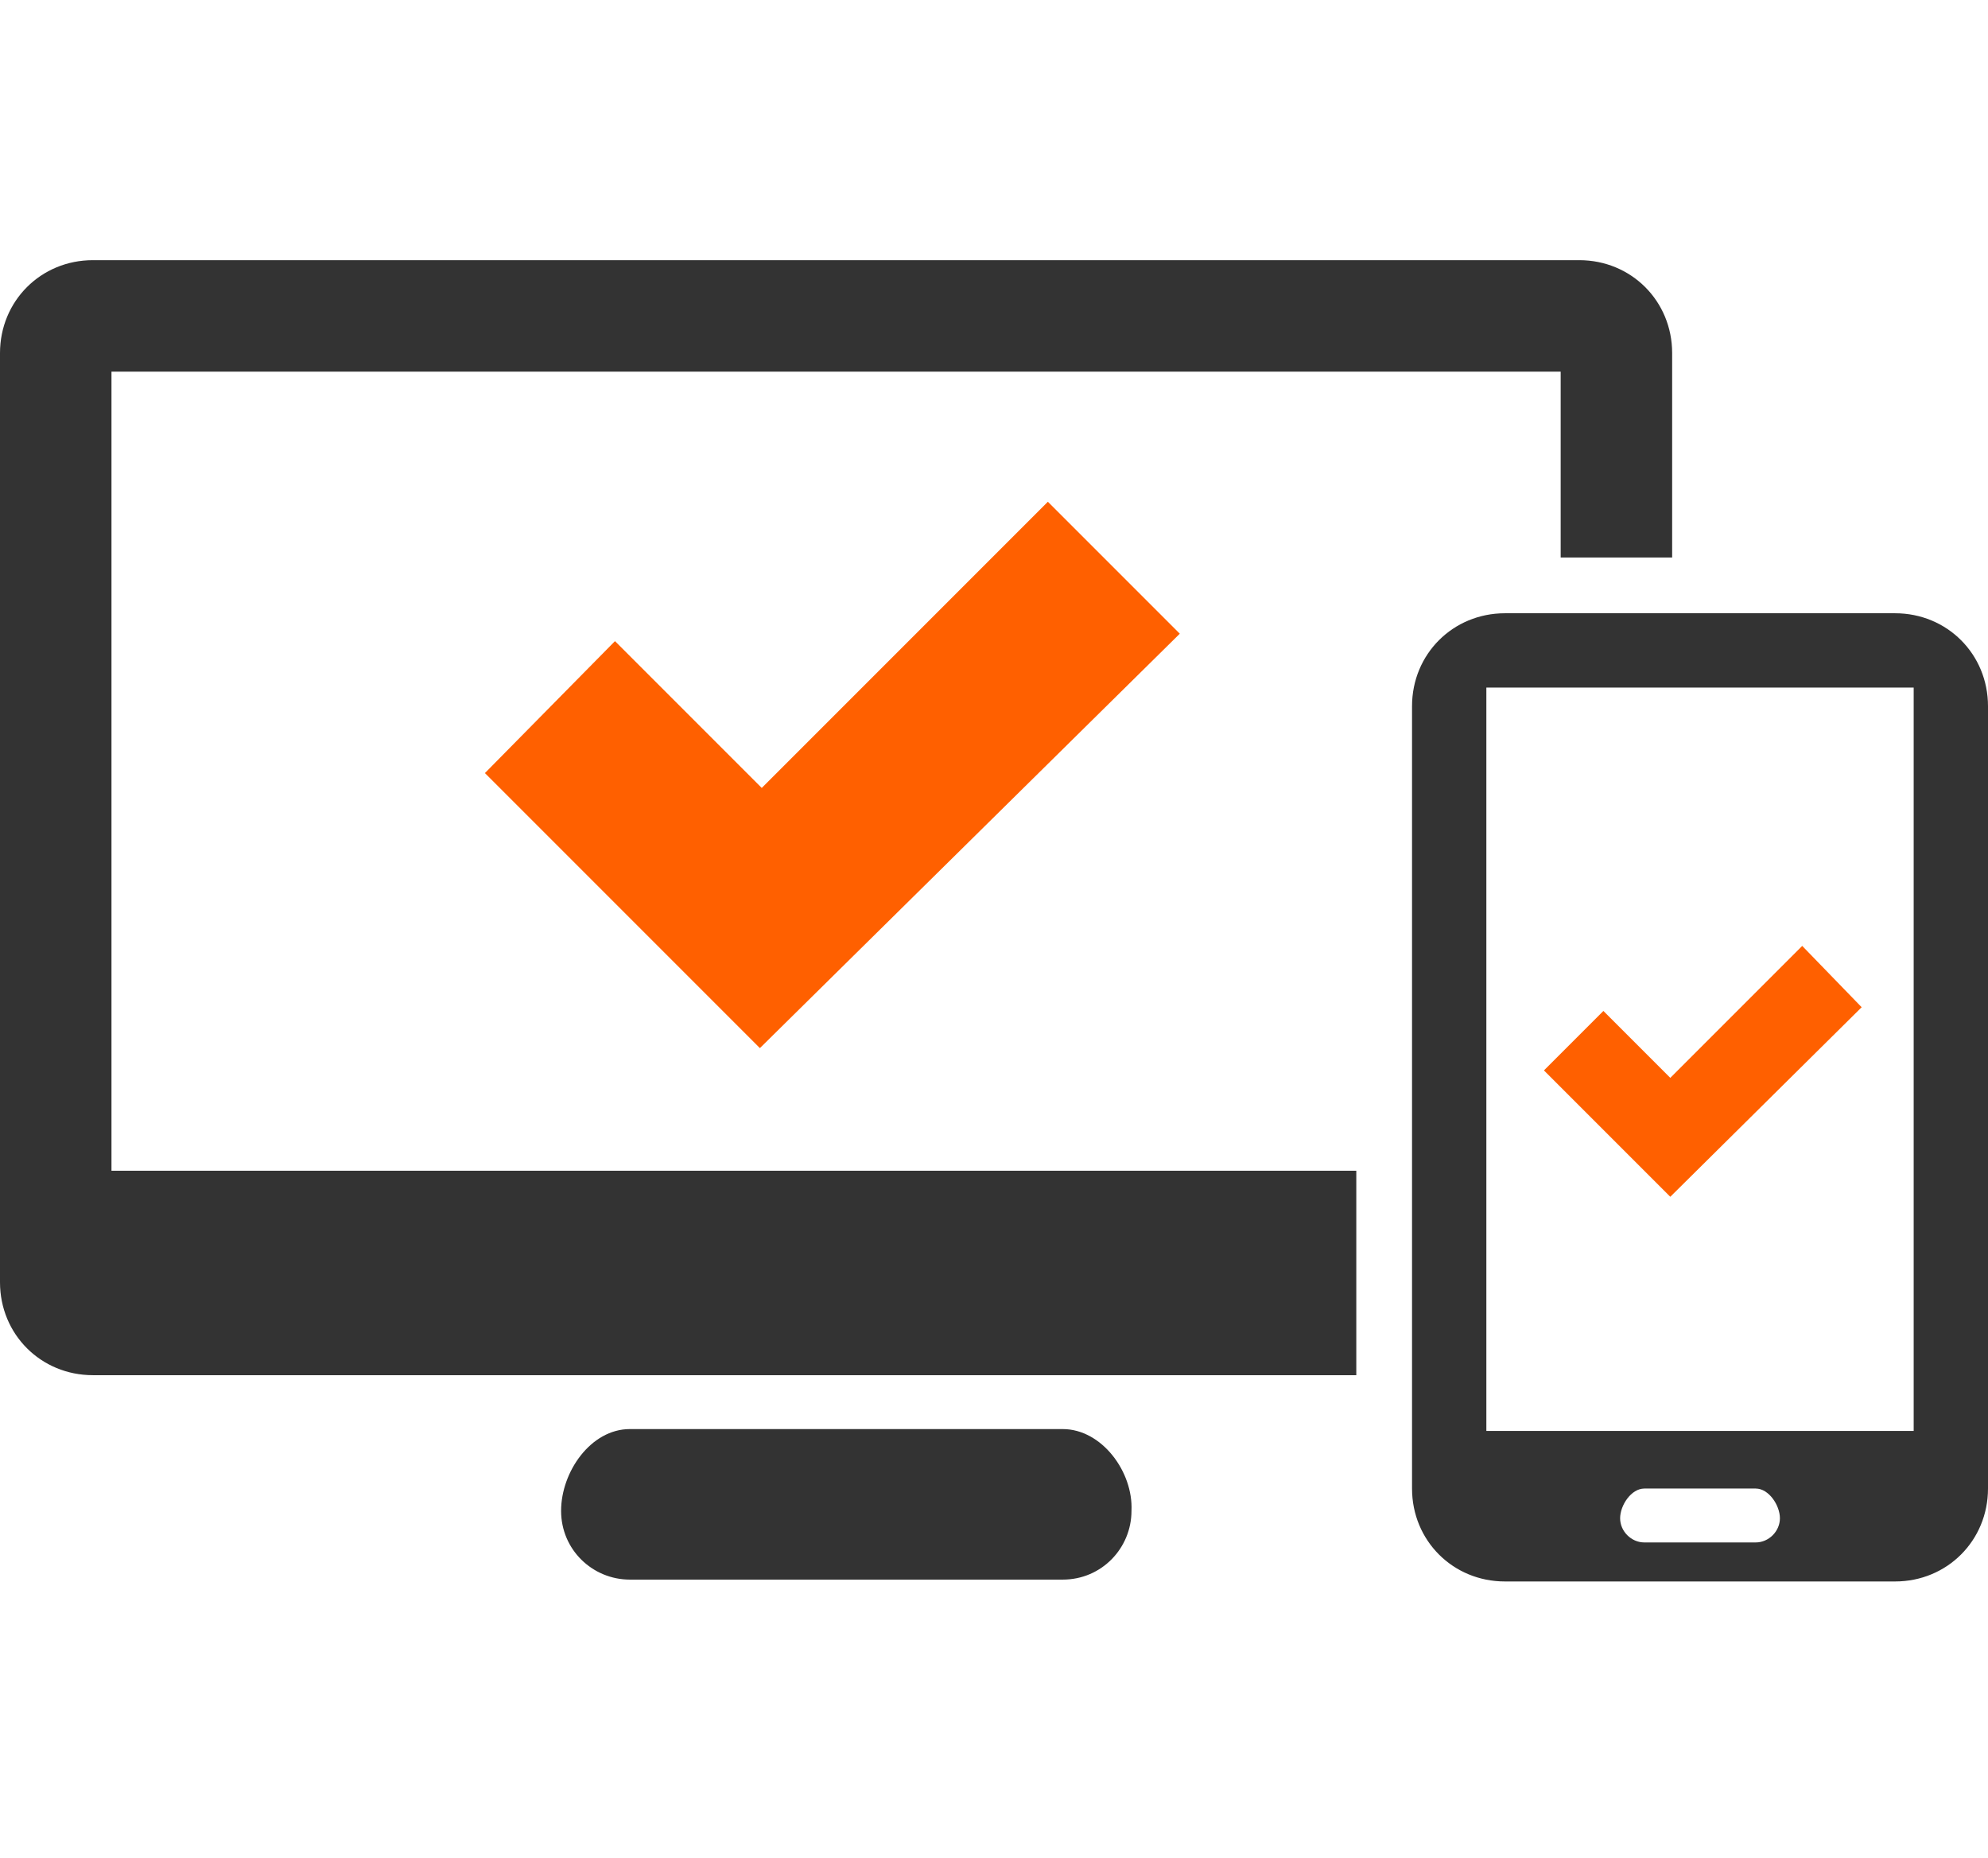
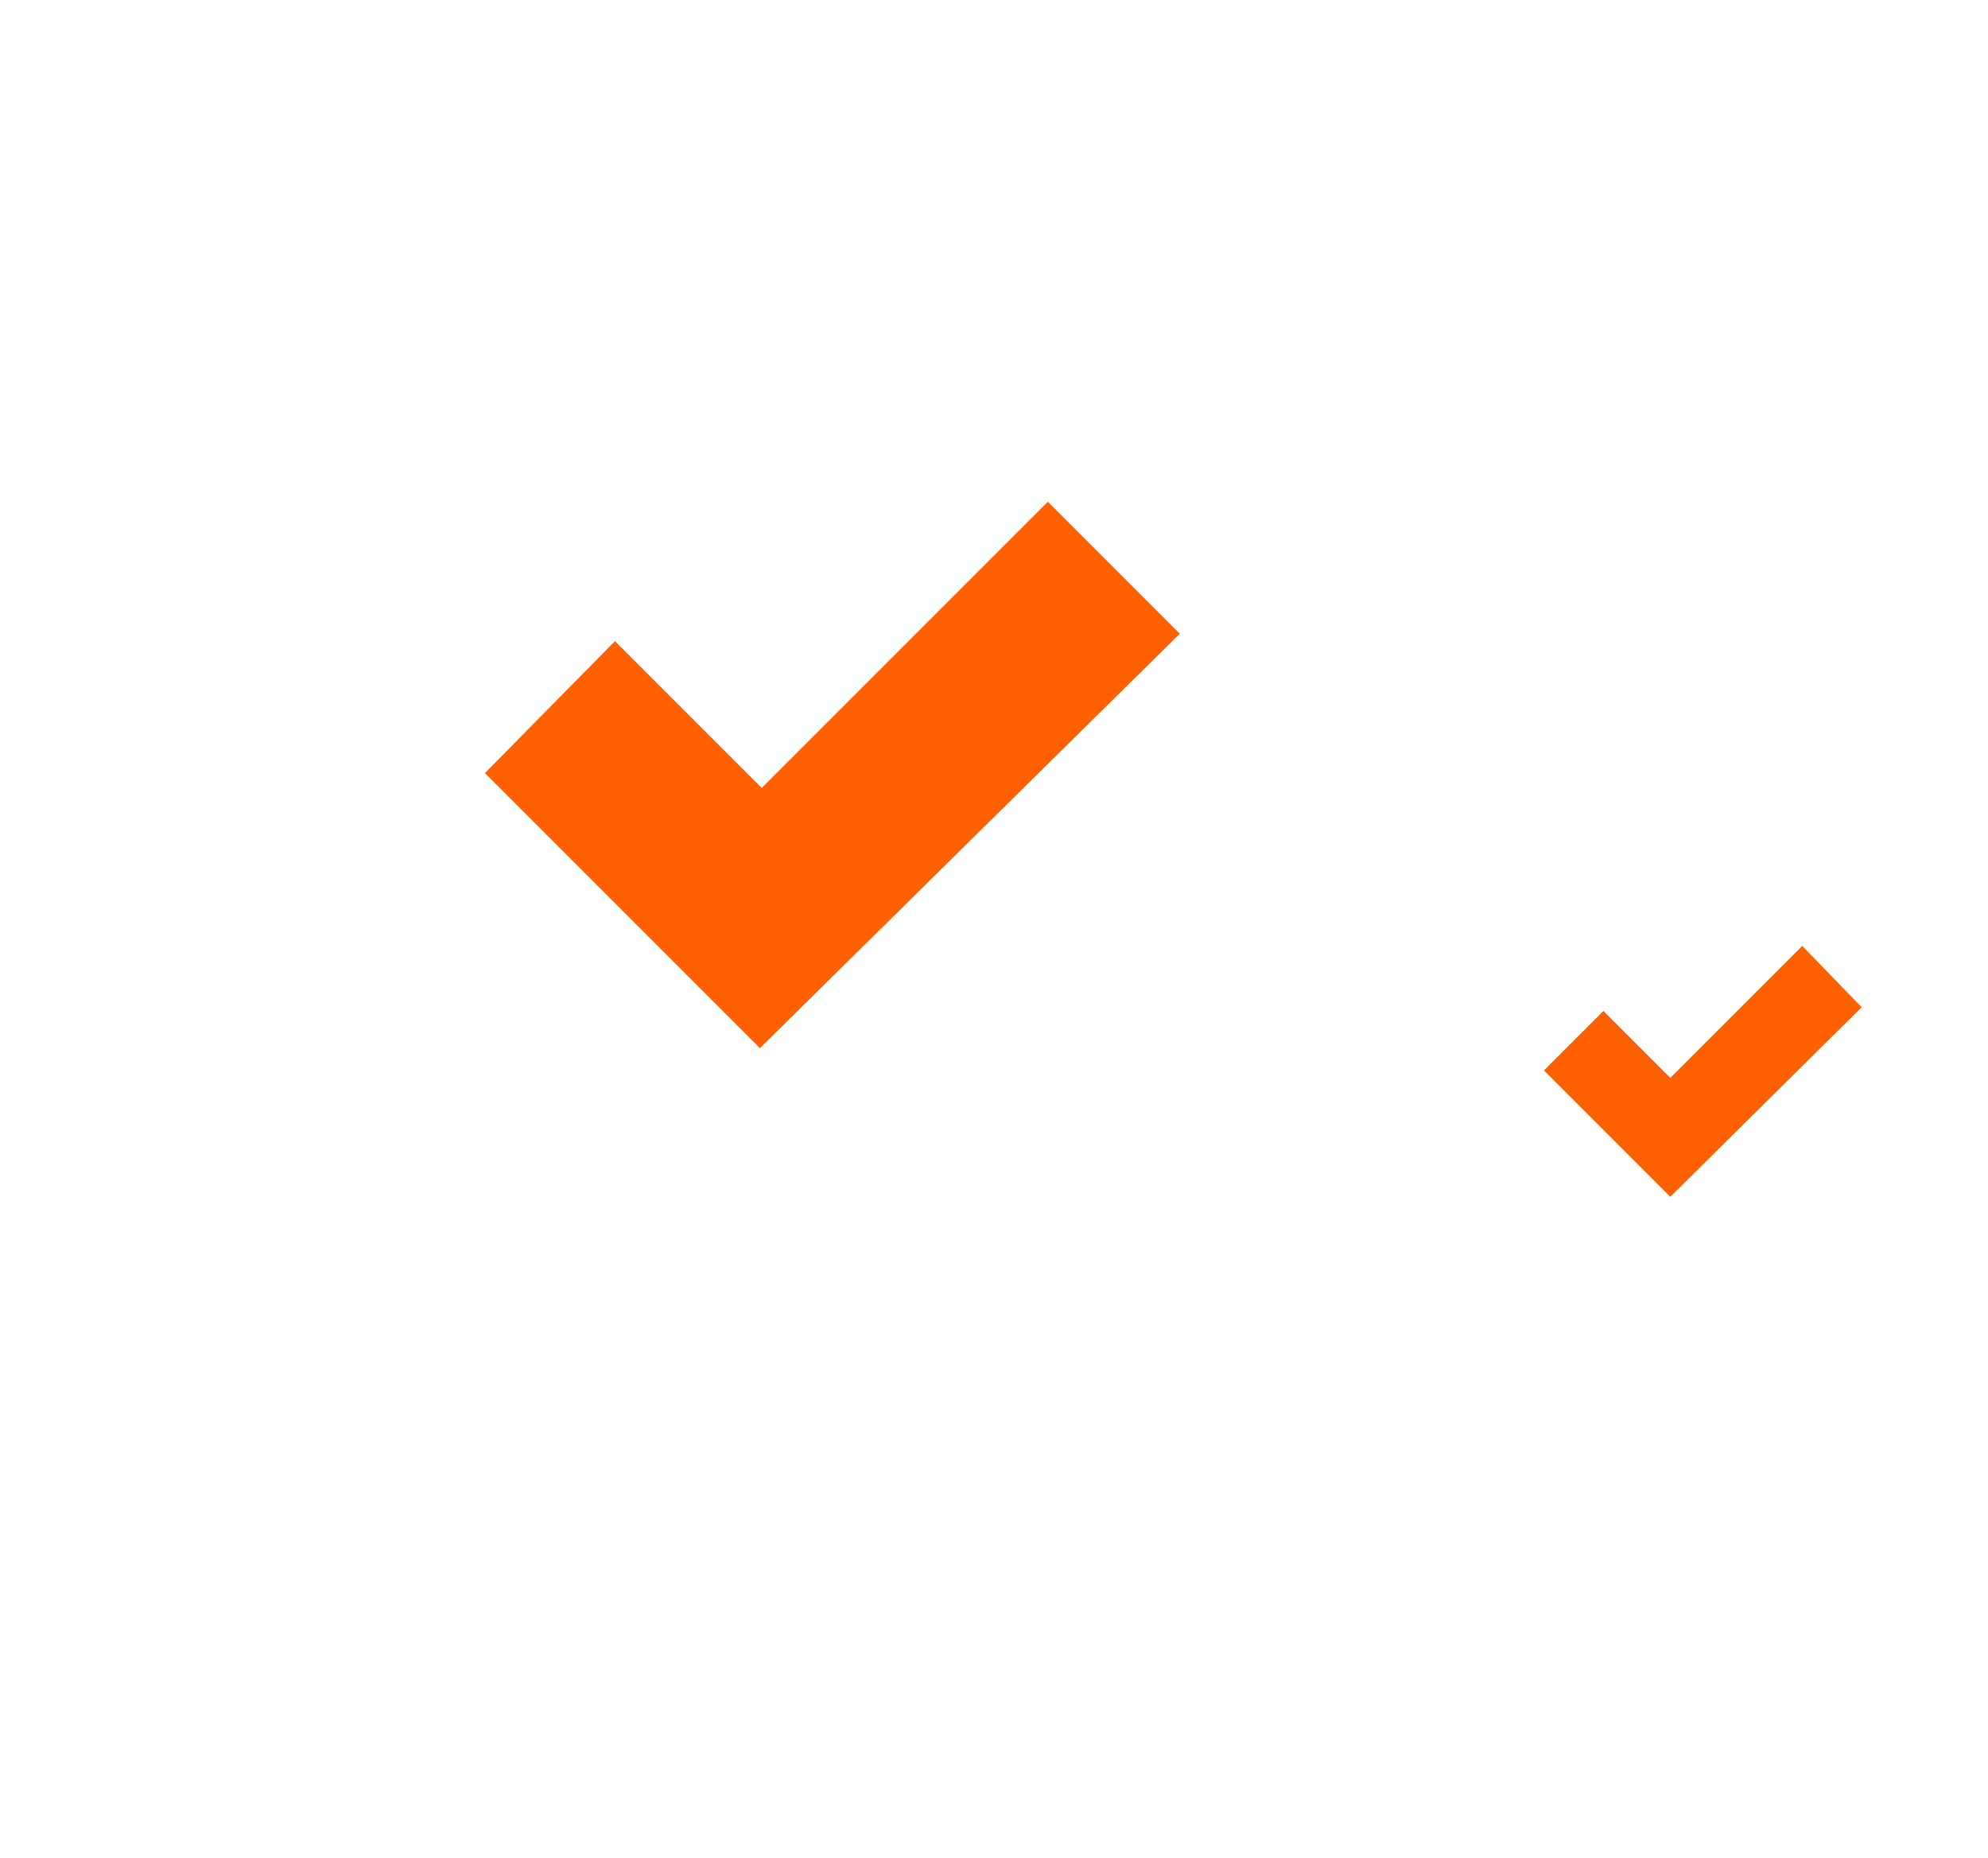
<svg xmlns="http://www.w3.org/2000/svg" version="1.1" id="Layer_1" x="0px" y="0px" viewBox="0 0 107 100" style="enable-background:new 0 0 107 100;" xml:space="preserve">
  <style type="text/css">
	.st0{enable-background:new    ;}
	.st1{fill:#333333;}
	.st2{fill:#FF6000;}
</style>
  <g id="Shape_2_1_" class="st0">
    <g id="Shape_2">
      <g>
-         <path class="st1" d="M6,20h78v10h6V19c0-2.8-2.2-5-5-5H5c-2.8,0-5,2.2-5,5v50c0,2.8,2.2,5,5,5h68V63H6V20z M57.2,76.9H33.9     c-2.1,0-3.7,2.3-3.7,4.4s1.7,3.7,3.7,3.7h23.3c2.1,0,3.7-1.7,3.7-3.7C61,79.2,59.3,76.9,57.2,76.9z M102,33H81c-2.8,0-5,2.2-5,5     v42.1c0,2.8,2.2,5,5,5h21c2.8,0,5-2.2,5-5V38C107,35.2,104.8,33,102,33z M94.5,83h-6c-0.7,0-1.3-0.6-1.3-1.3     c0-0.7,0.6-1.6,1.3-1.6h6c0.7,0,1.3,0.9,1.3,1.6C95.8,82.4,95.2,83,94.5,83z M103,77H80V37h23V77z" />
-       </g>
+         </g>
    </g>
  </g>
  <g id="Shape_3_copy_1_" class="st0">
    <g id="Shape_3_copy_2_">
      <g>
        <polygon class="st2" points="63.5,34.1 56.4,27 41,42.4 33.1,34.5 26.1,41.6 40.9,56.4    " />
      </g>
    </g>
  </g>
  <g id="Shape_3_copy_2_1_" class="st0">
    <g id="Shape_3_copy_2">
      <g>
        <polygon class="st2" points="100.2,54.2 97,50.9 89.9,58 86.3,54.4 83.1,57.6 89.9,64.4    " />
      </g>
    </g>
  </g>
</svg>